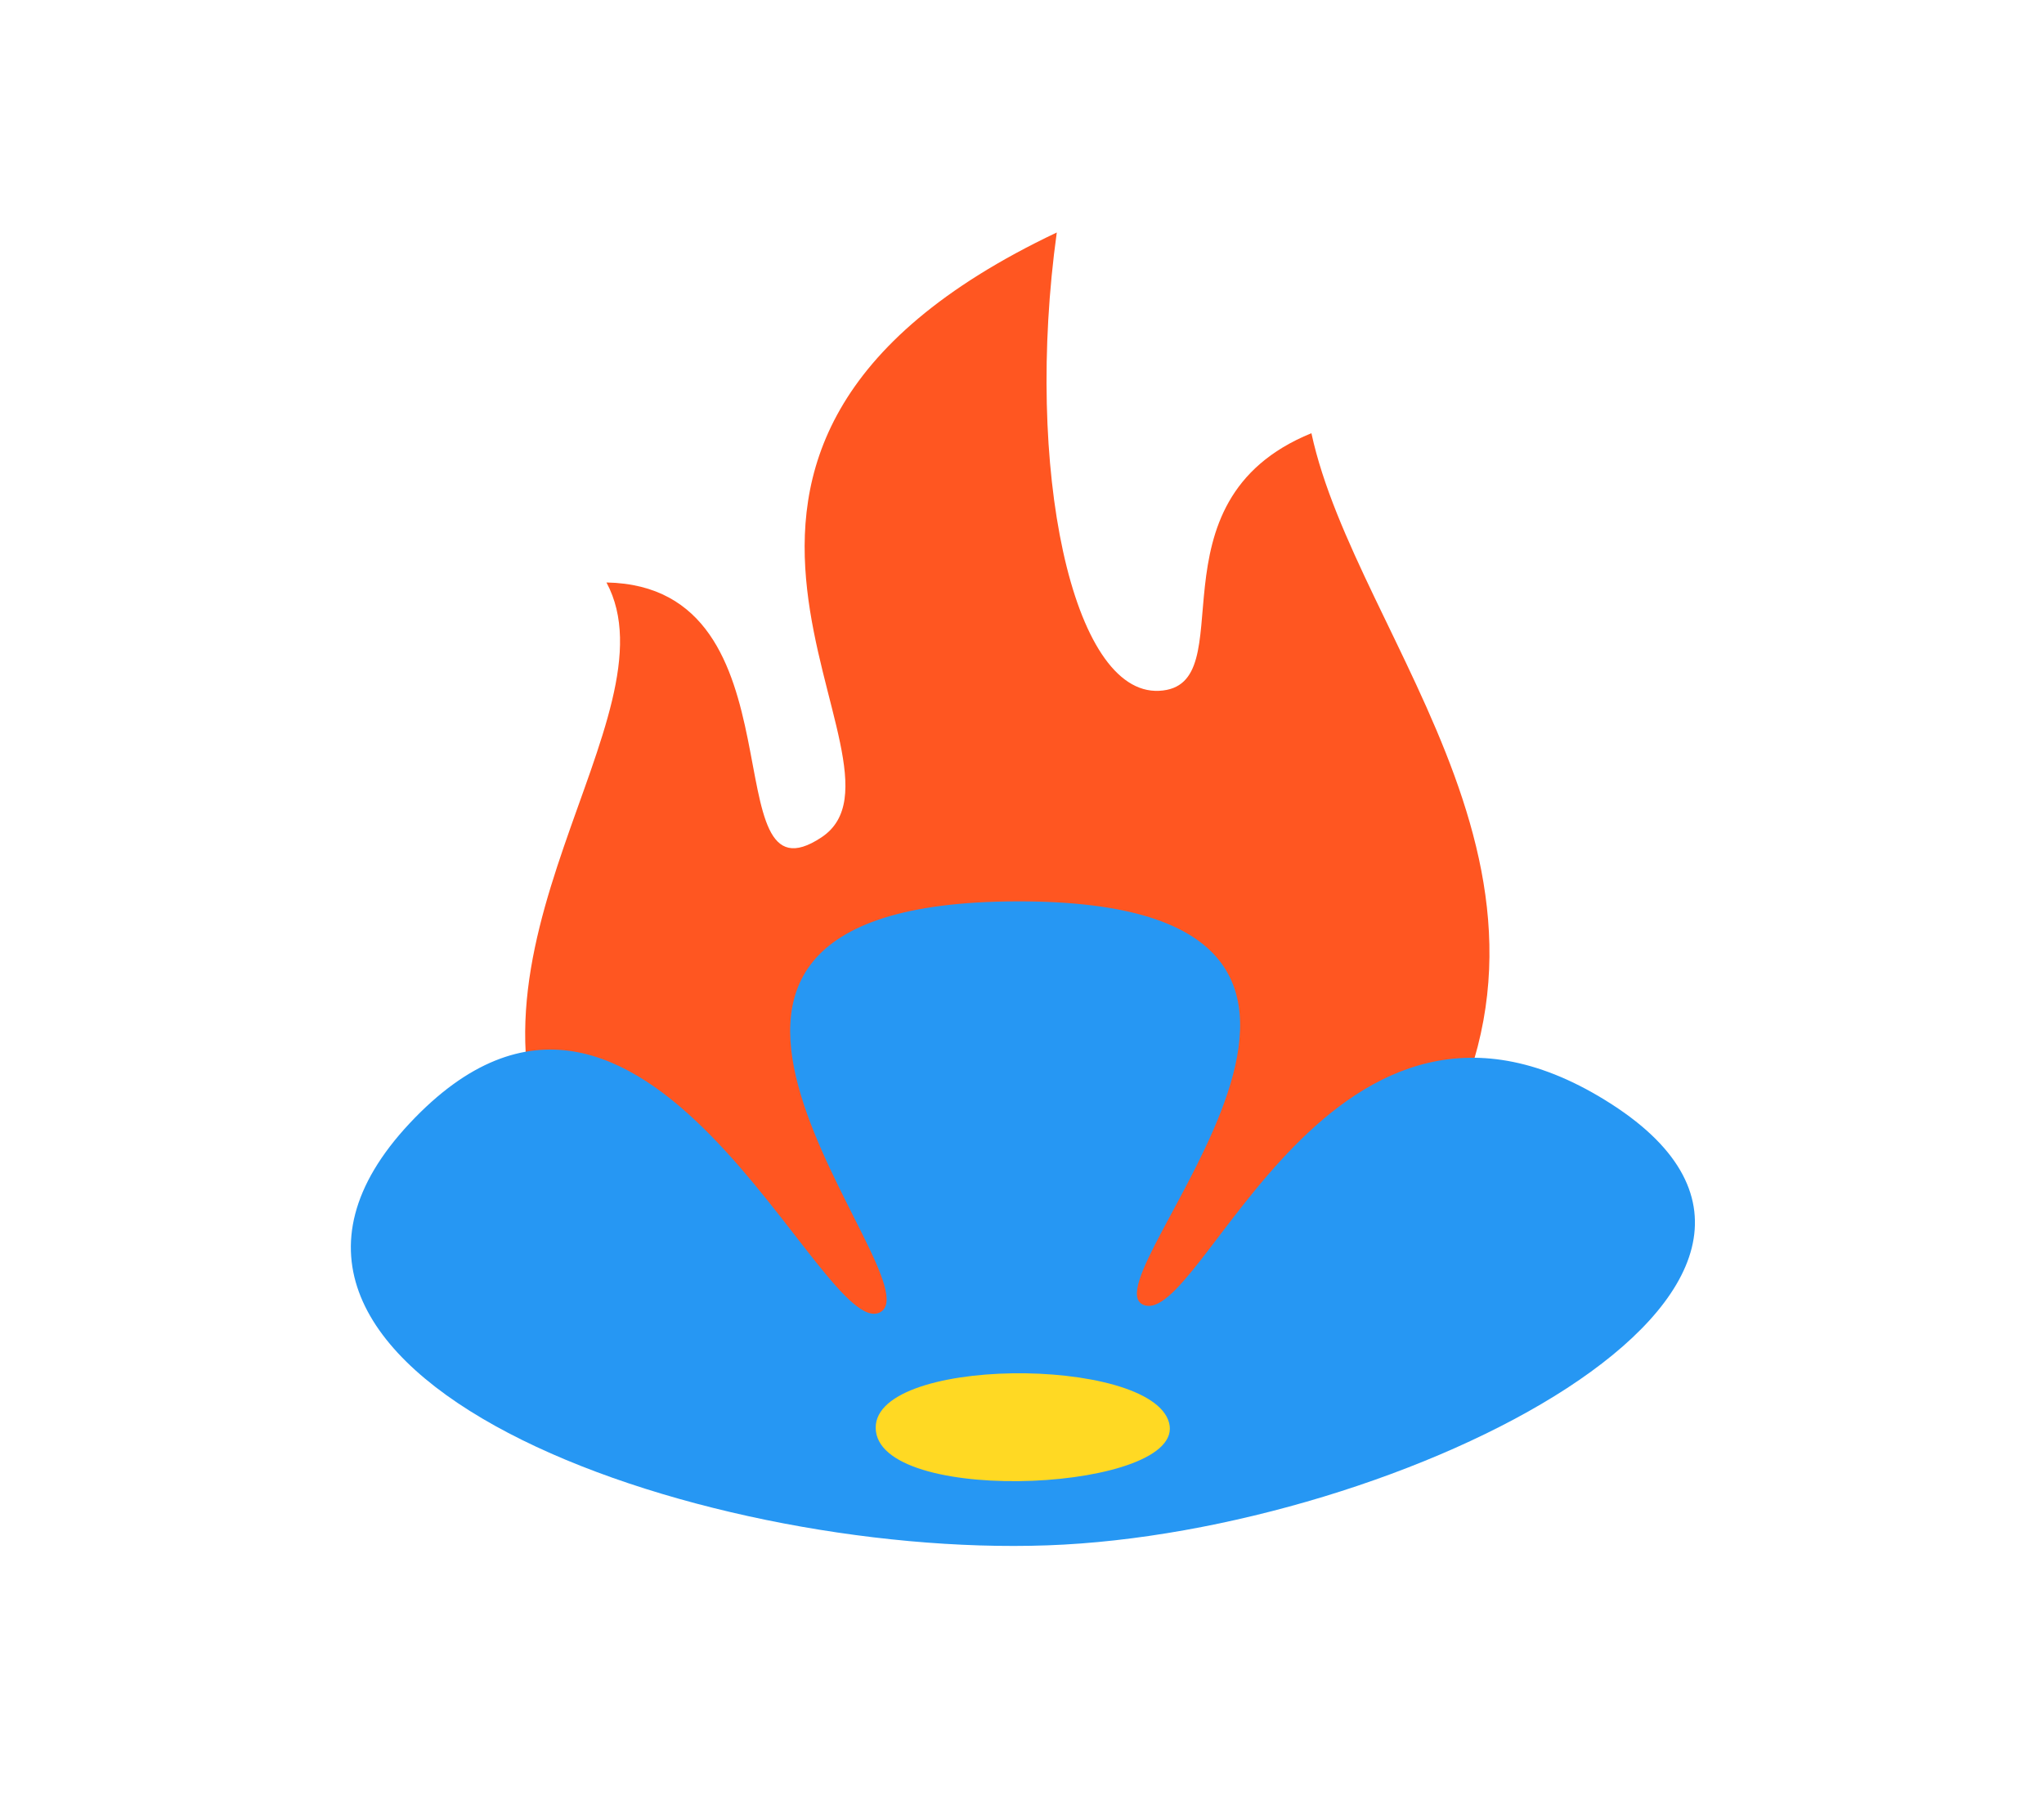
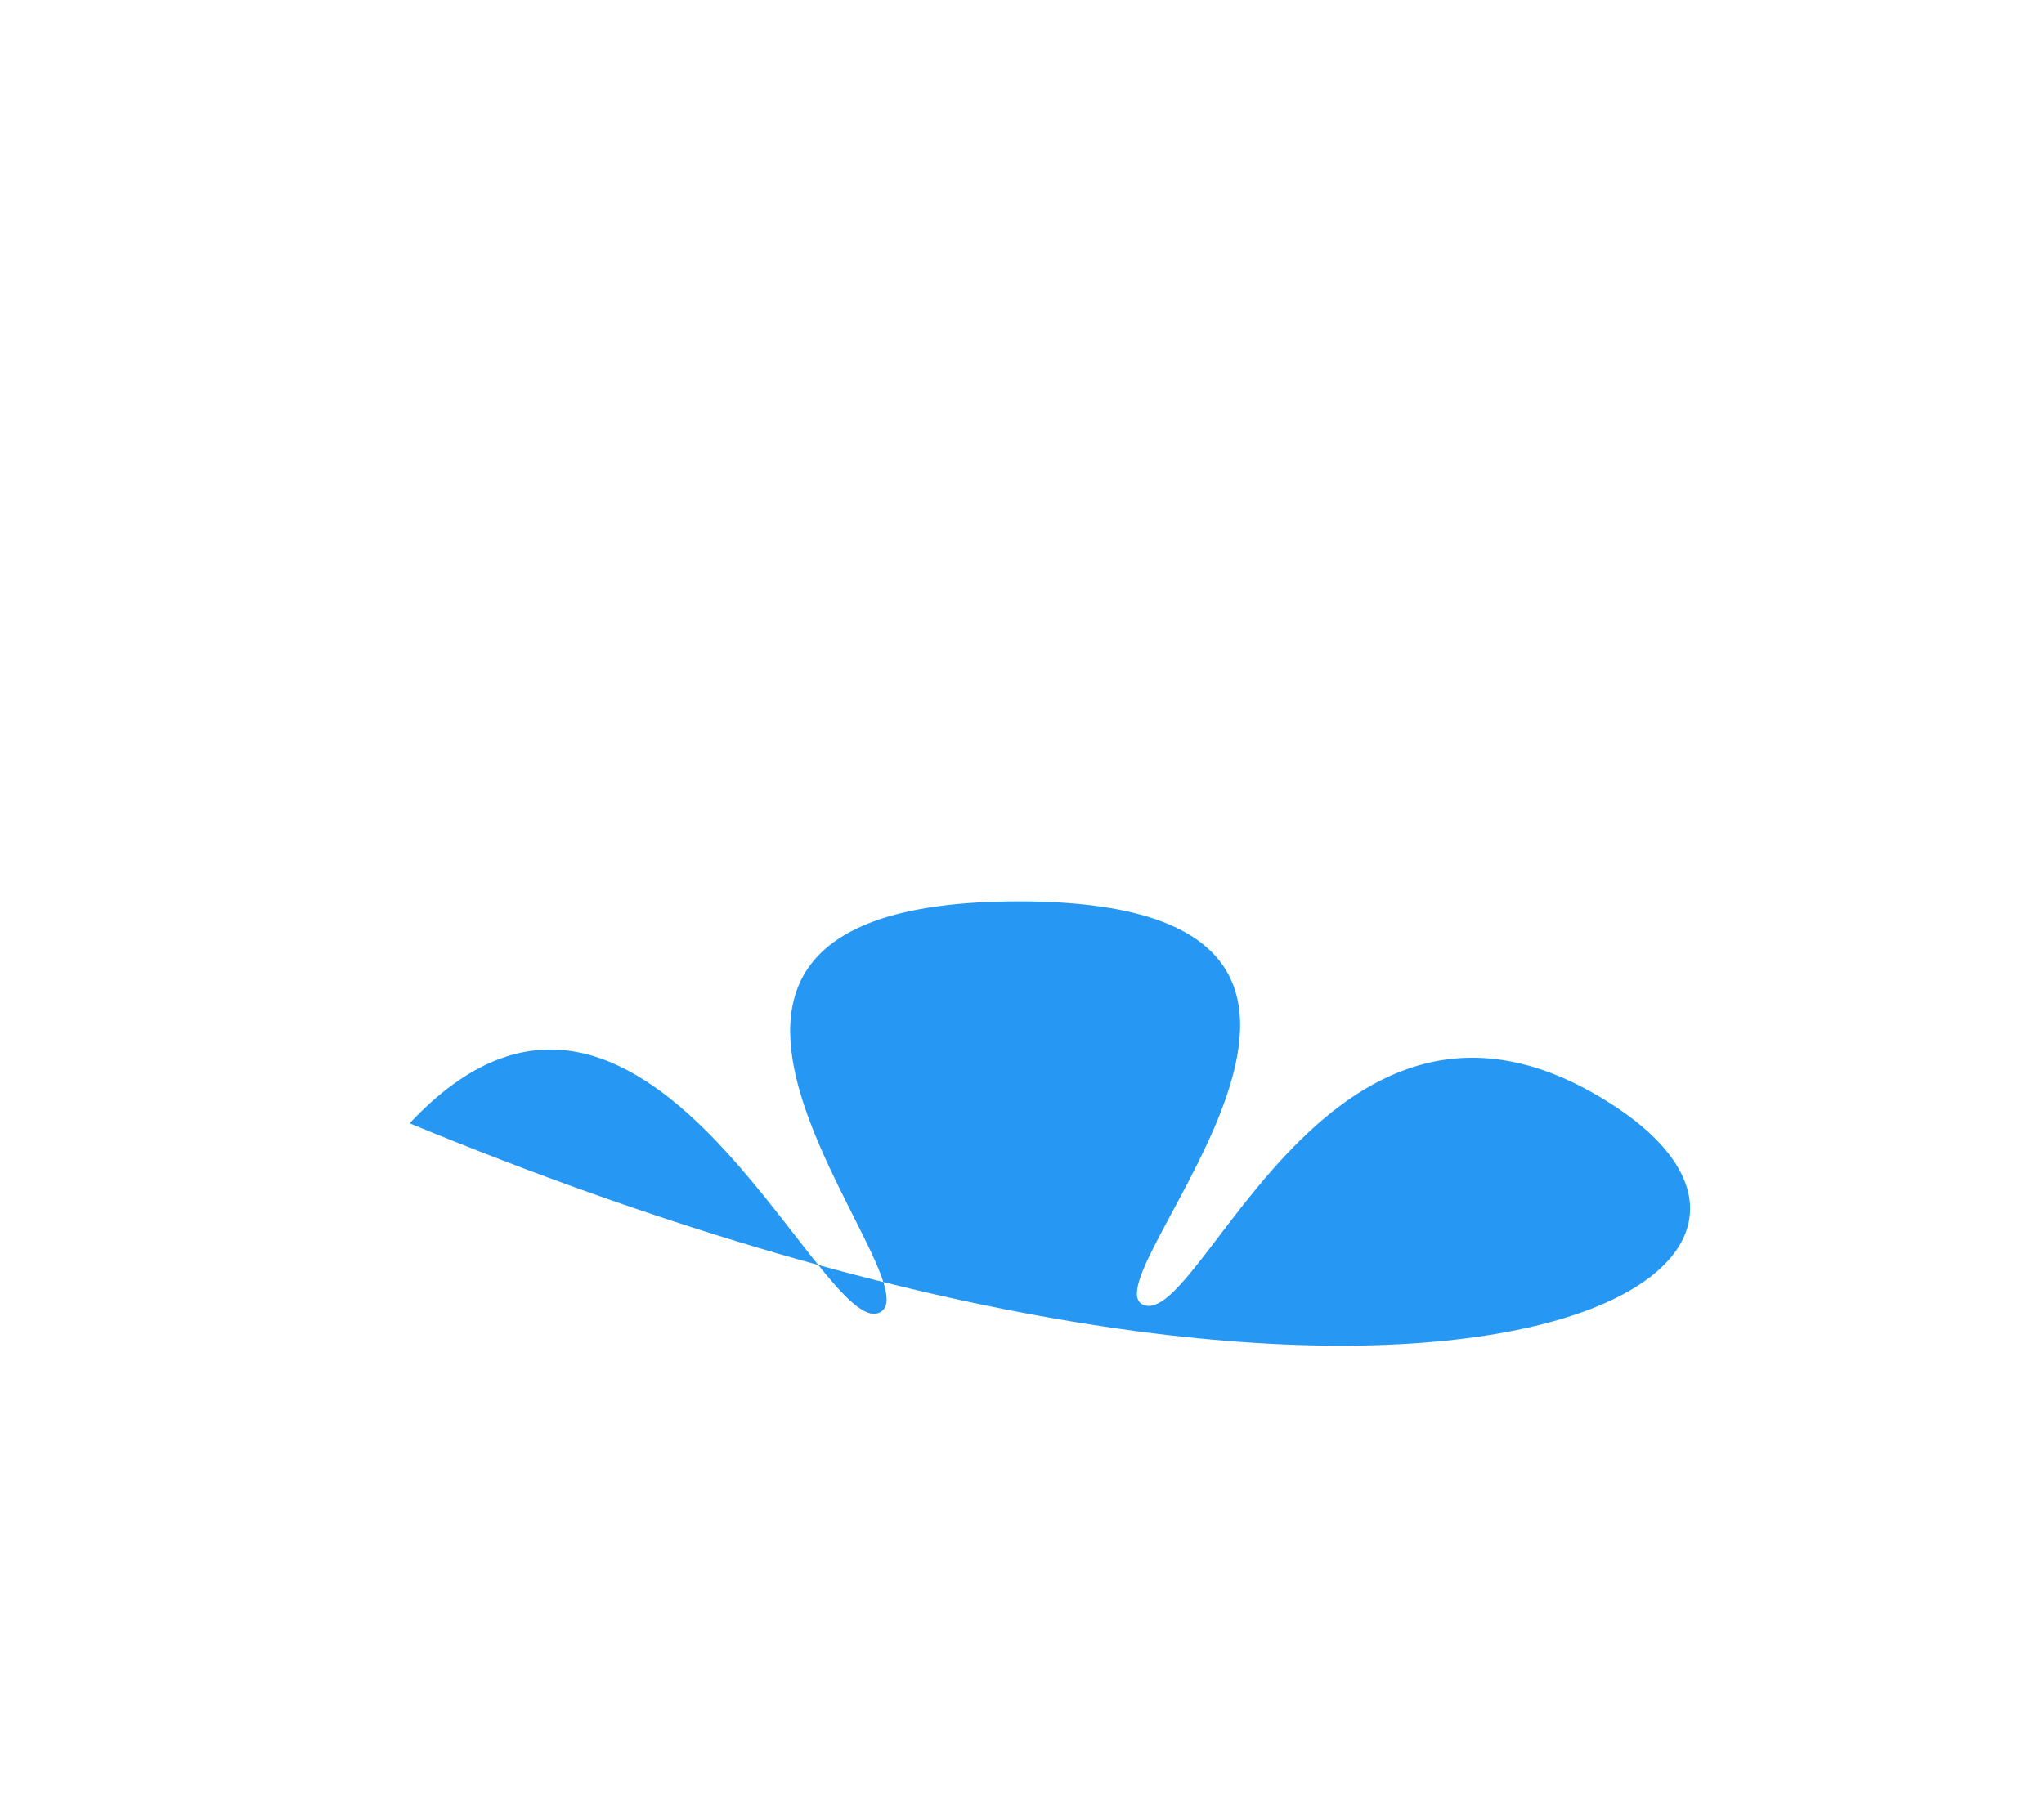
<svg xmlns="http://www.w3.org/2000/svg" fill="none" height="100%" overflow="visible" preserveAspectRatio="none" style="display: block;" viewBox="0 0 126 111" width="100%">
  <g id="PassionFlower">
-     <path d="M37.385 35.913C41.818 44.173 26.827 58.846 34.703 72.769C42.579 86.692 48.41 89.126 61.112 88.775C73.814 88.423 77.734 87.022 87.302 72.769C99.413 54.727 83.628 39.653 80.841 26.71C70.468 30.935 76.834 42.325 71.453 42.593C66.073 42.86 63.142 28.809 65.144 14.334C36.592 27.869 57.493 47.069 50.641 51.626C43.789 56.183 49.79 36.146 37.385 35.913Z" fill="#FF5621" id="Vector 696" />
-     <path d="M25.253 69.257C10.788 84.709 42.841 96.053 64.564 95.28C86.286 94.507 116.68 79.258 99.361 68.09C82.041 56.921 74.097 82.023 70.471 80.445C66.845 78.866 90.563 55.508 62.685 55.574C34.807 55.64 57.874 78.951 54.259 80.907C50.644 82.863 39.718 53.805 25.253 69.257Z" fill="#2697F3" id="Vector 695" />
-     <path d="M53.995 88.244C53.418 83.583 70.974 83.554 72.068 87.729C73.163 91.903 54.572 92.905 53.995 88.244Z" fill="#FFD923" id="Vector 697" />
+     <path d="M25.253 69.257C86.286 94.507 116.68 79.258 99.361 68.09C82.041 56.921 74.097 82.023 70.471 80.445C66.845 78.866 90.563 55.508 62.685 55.574C34.807 55.64 57.874 78.951 54.259 80.907C50.644 82.863 39.718 53.805 25.253 69.257Z" fill="#2697F3" id="Vector 695" />
    <g id="Rectangle 1674">
</g>
  </g>
</svg>